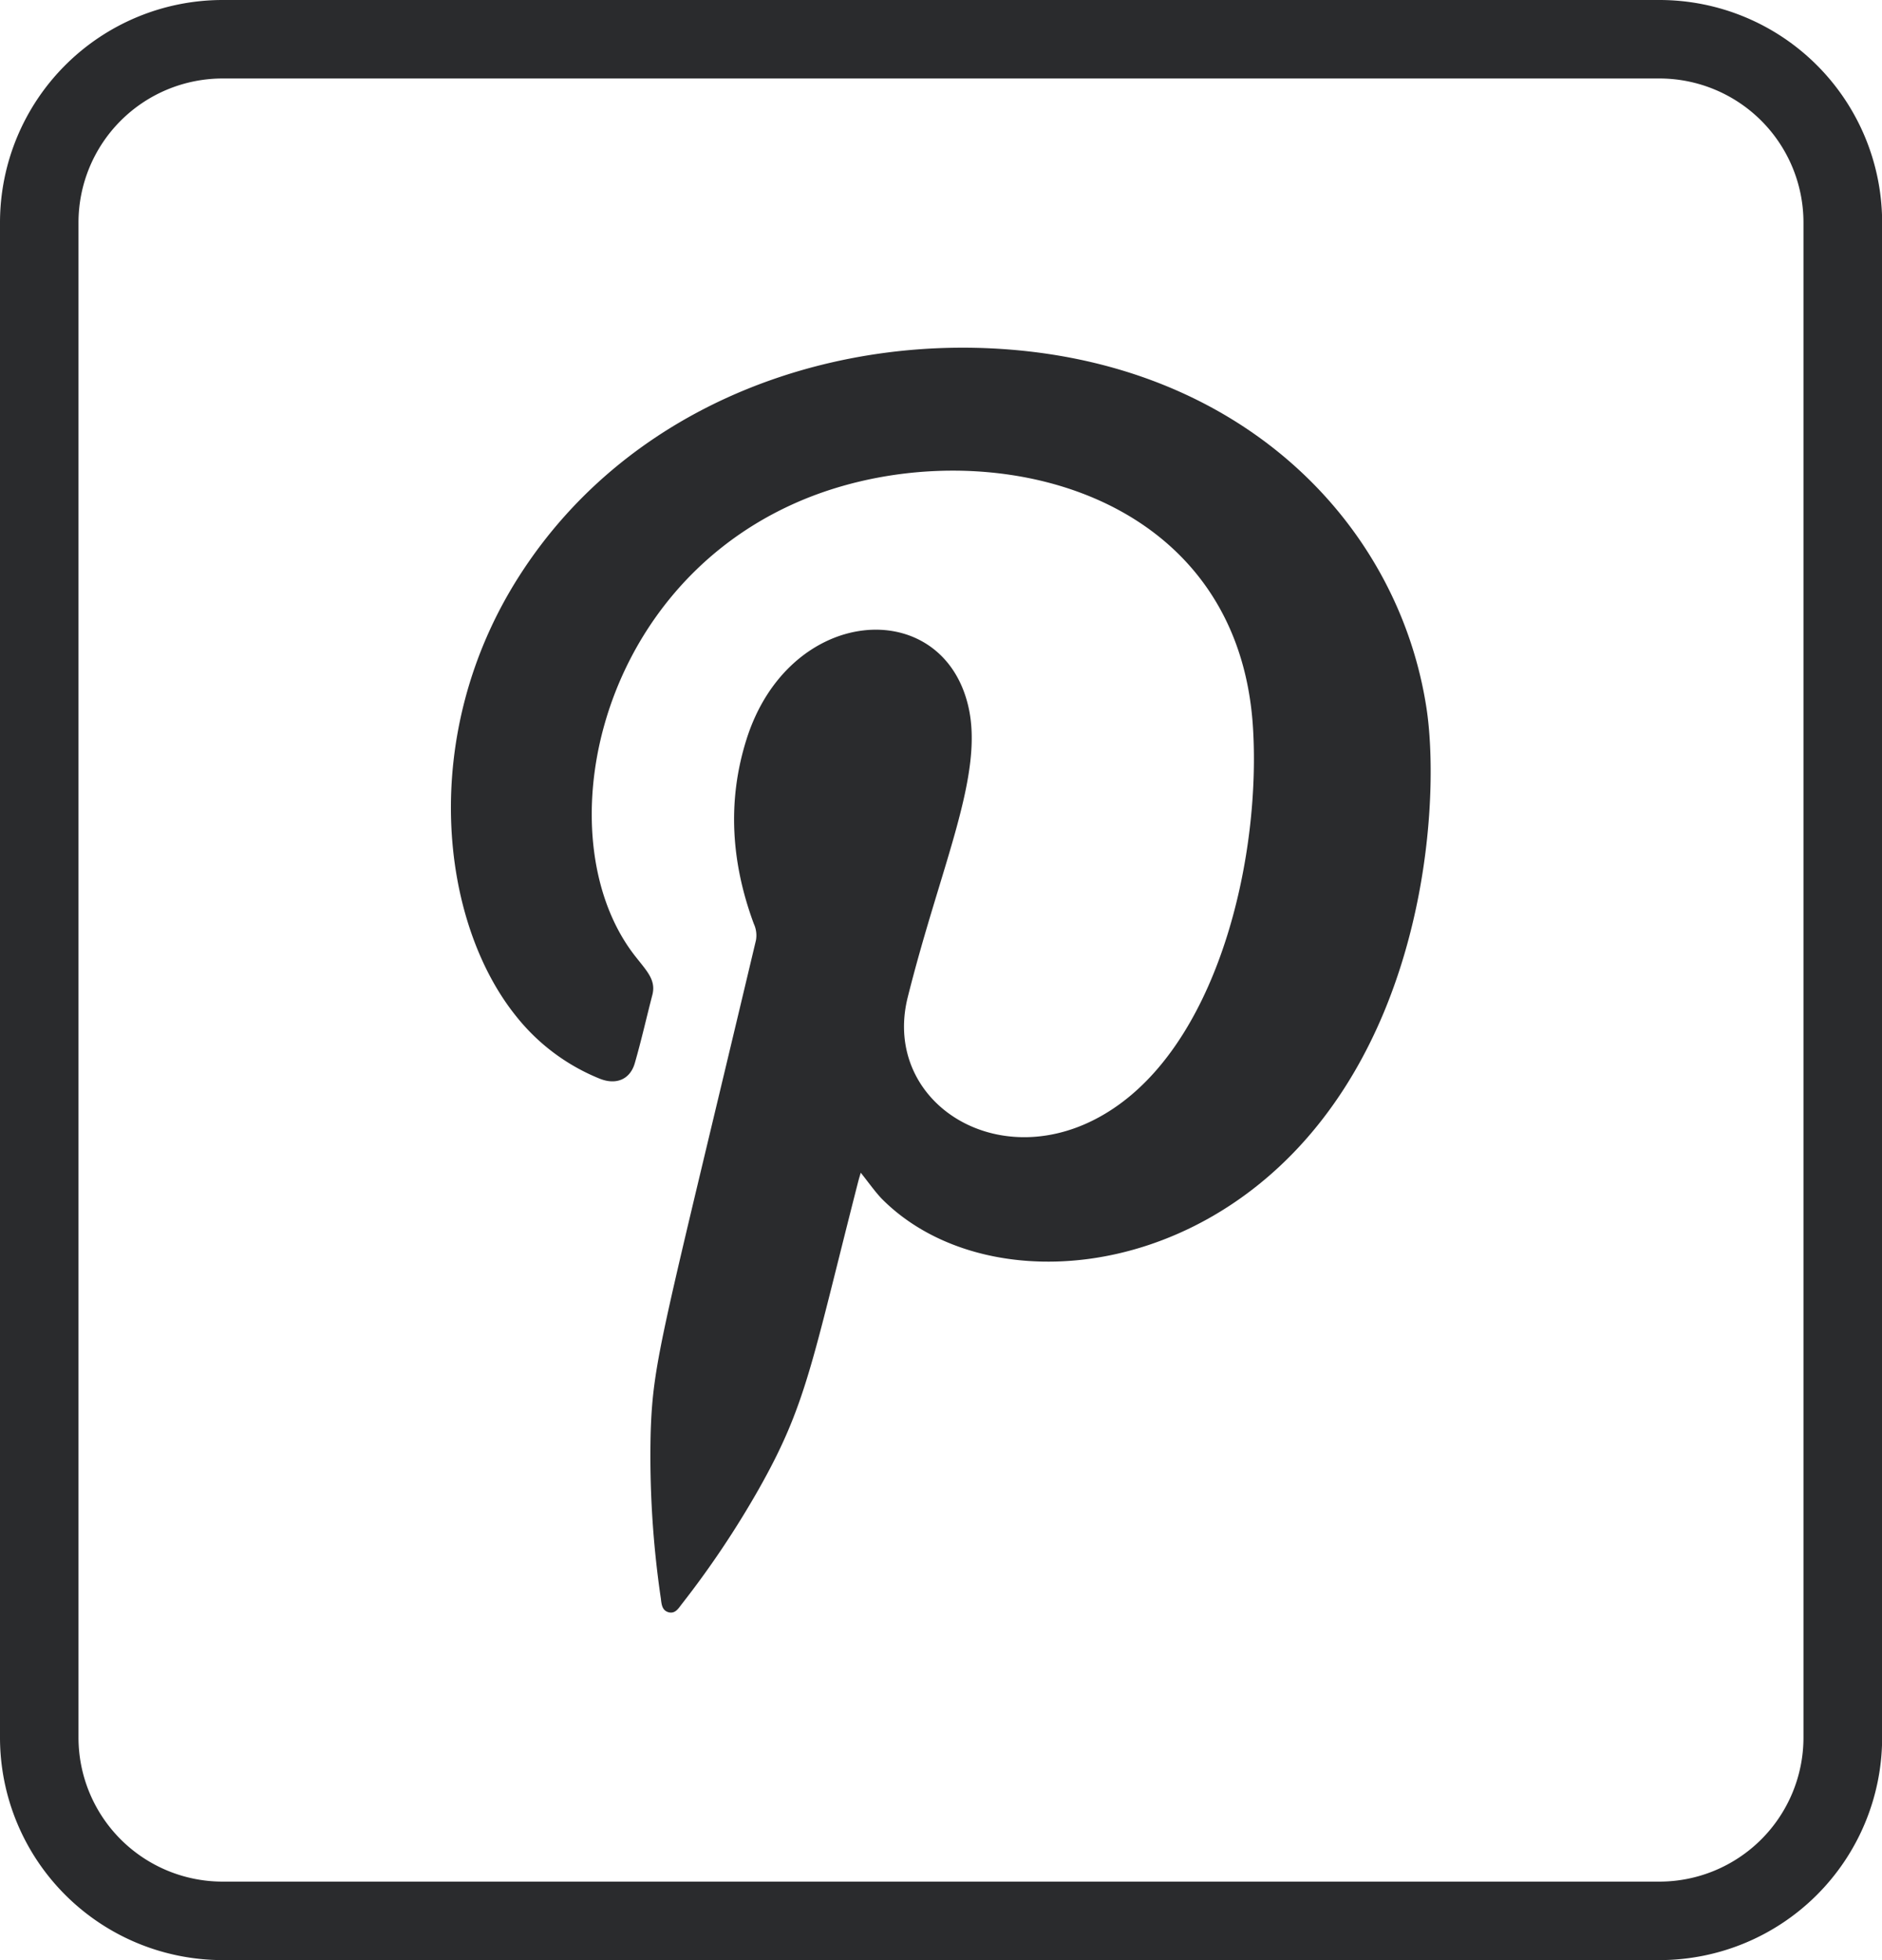
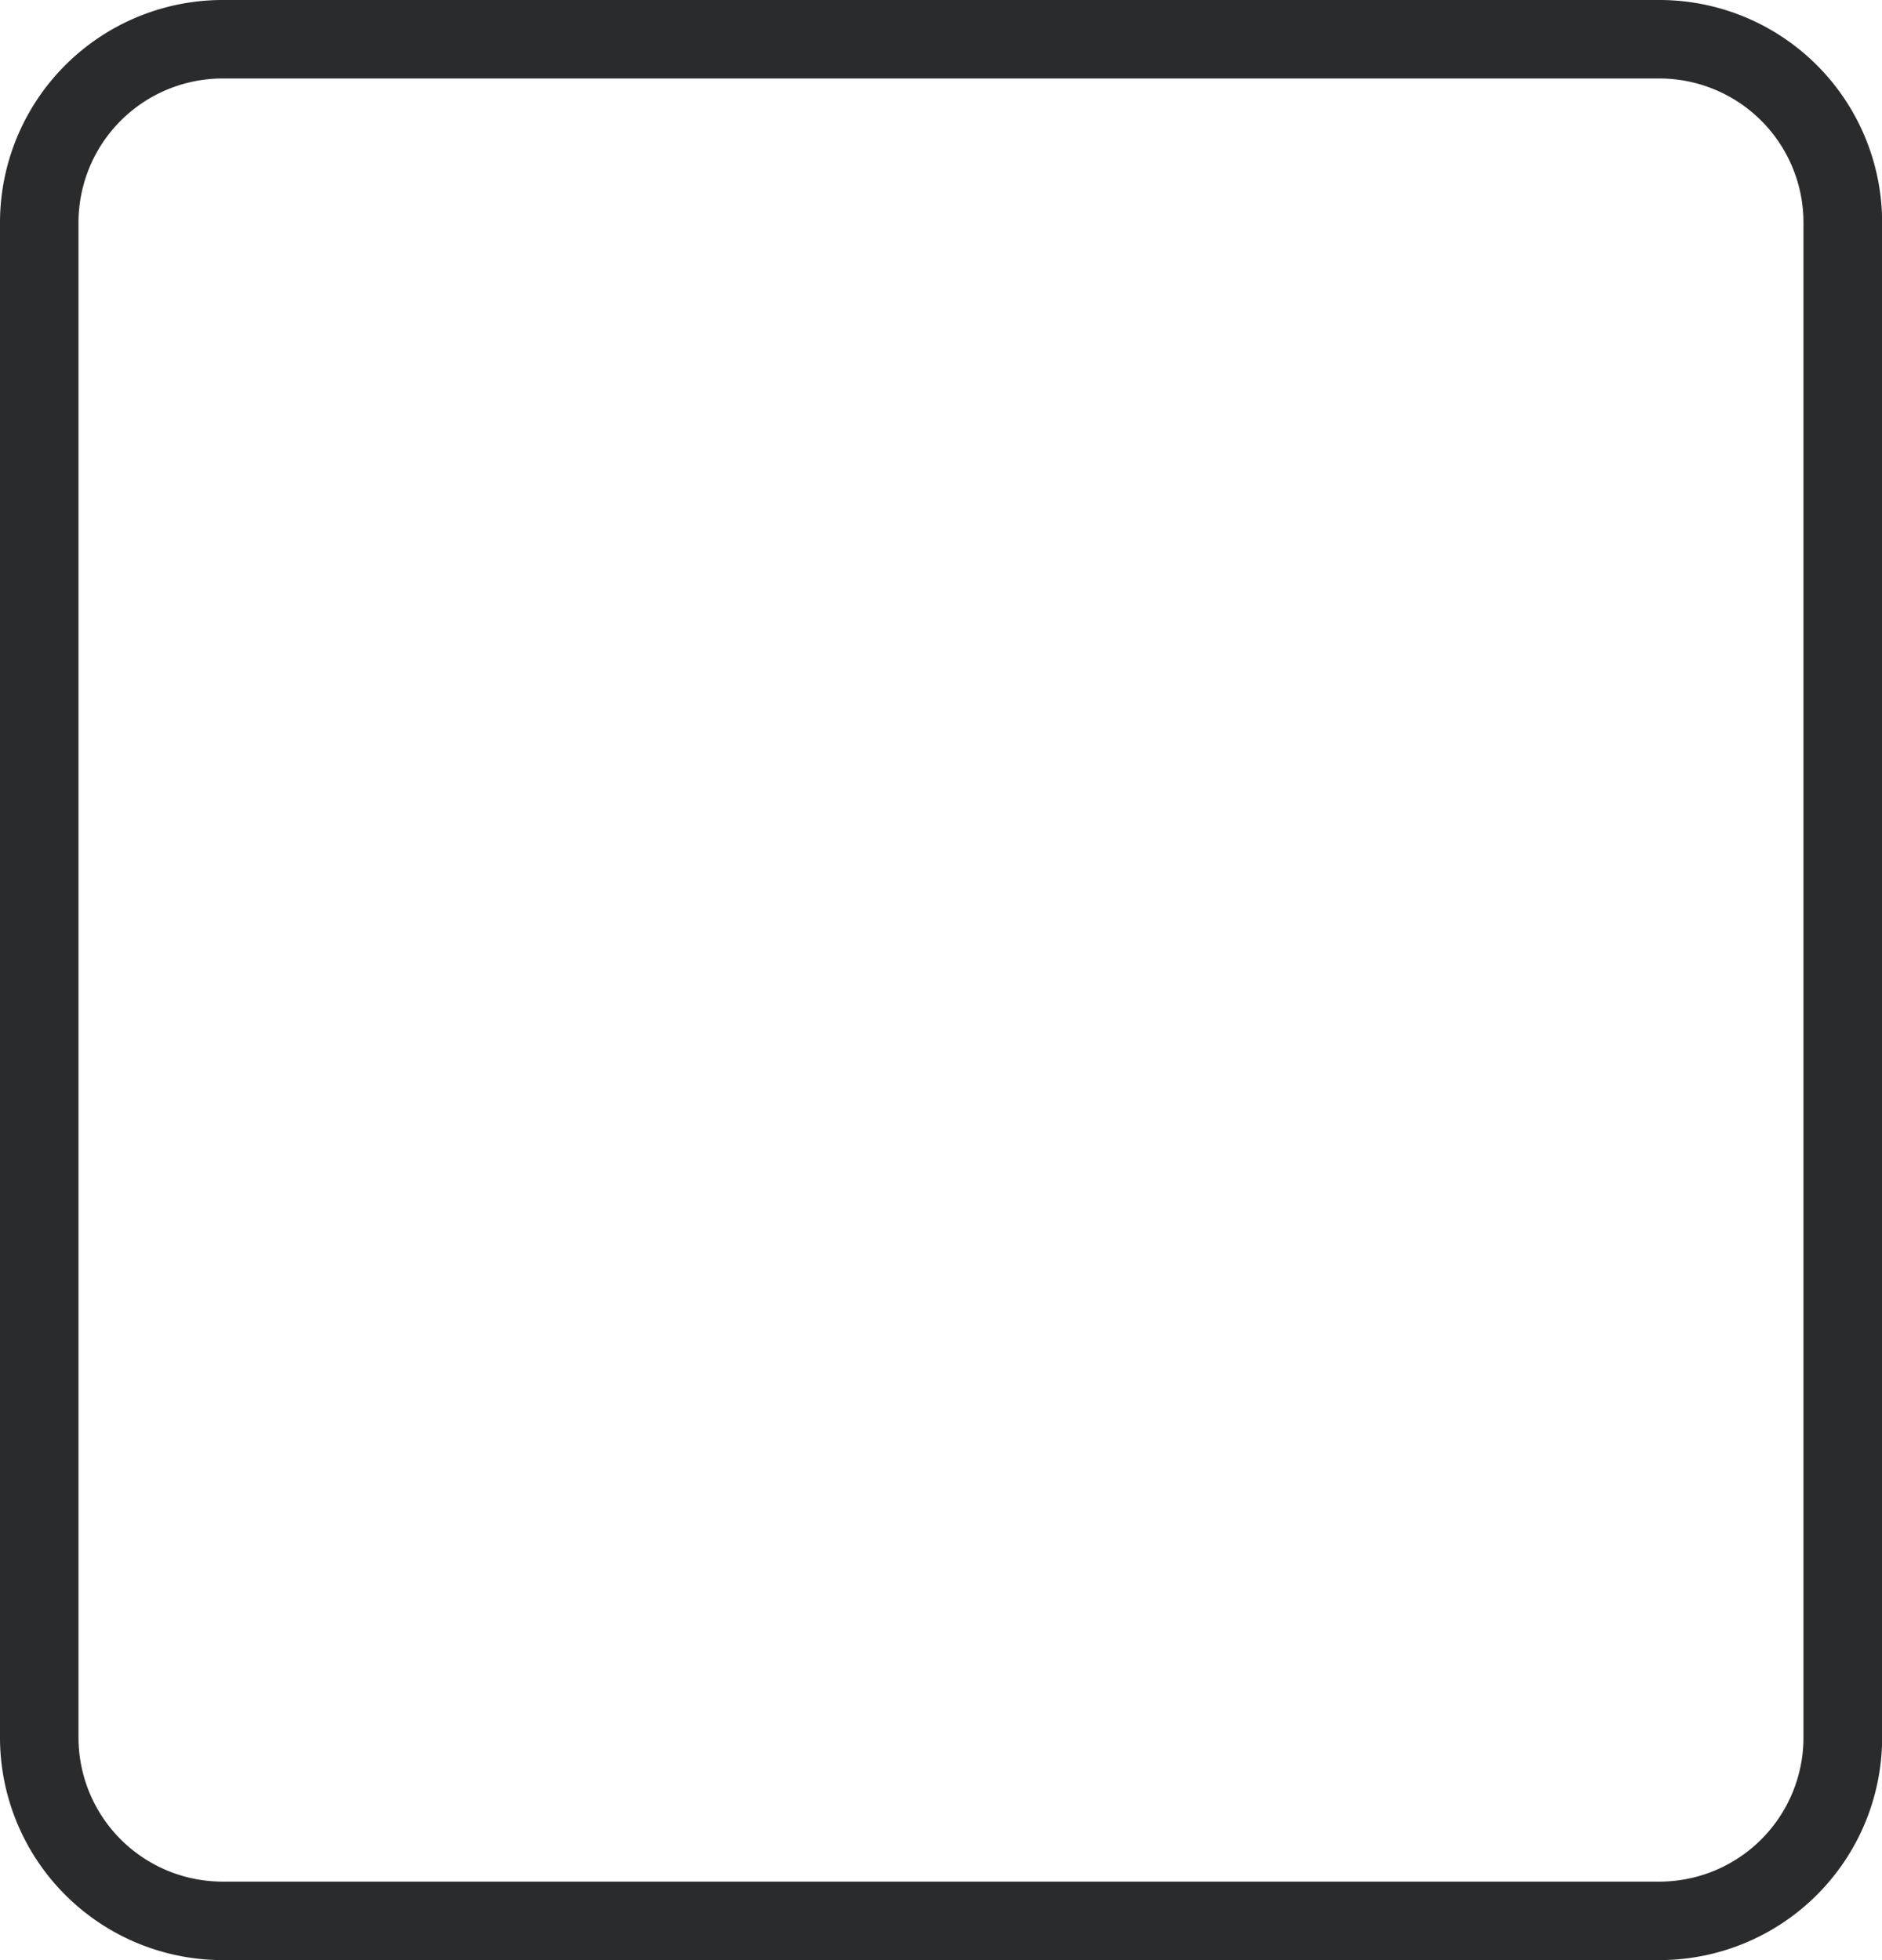
<svg xmlns="http://www.w3.org/2000/svg" viewBox="0 0 538.96 561.41">
  <defs>
    <style>.cls-1,.cls-2{fill:#2a2b2d;}.cls-1{fill-rule:evenodd;}</style>
  </defs>
  <g id="Layer_2" data-name="Layer 2">
    <g id="Layer_1-2" data-name="Layer 1">
-       <path class="cls-1" d="M246.5,335.89c-.31,1.06-.57,1.9-.8,2.8-13.33,52.16-14.77,63.72-28.47,87.93a268.55,268.55,0,0,1-22,32.84c-.93,1.19-1.79,2.72-3.61,2.36-2-.46-2.16-2.23-2.35-3.85a280.27,280.27,0,0,1-2.93-47.72c.68-20.83,3.32-28,30.15-140.95a7.93,7.93,0,0,0-.62-4.72c-6.42-17.36-7.7-35-2.1-52.78,12.15-38.54,55.88-41.5,63.48-9.71,4.71,19.66-7.73,45.39-17.27,83.43-7.94,31.39,29,53.71,60.59,30.77,29.1-21.11,40.41-71.72,38.27-107.62-4.23-71.52-82.66-87-132.47-63.95-57.06,26.37-70,97.1-44.24,129.43,3.22,4.1,5.75,6.62,4.7,10.78-1.69,6.49-3.14,13-5,19.44-1.31,4.78-5.35,6.52-10.17,4.55a58.52,58.52,0,0,1-23.83-17.83c-21.86-27.1-28.12-80.67.8-126,32.07-50.28,91.67-70.6,146.09-64.43,65,7.41,106.11,51.79,113.8,102.21,3.5,22.93,1,79.56-31.26,119.54-37.05,46-97.14,49-124.87,20.81C250.33,341,248.58,338.48,246.5,335.89Z" />
      <path class="cls-2" d="M475.26,561.41H63.7A63.78,63.78,0,0,1,0,497.71V63.7A63.78,63.78,0,0,1,63.7,0H475.26A63.78,63.78,0,0,1,539,63.7v434A63.78,63.78,0,0,1,475.26,561.41ZM63.7,22.48A41.28,41.28,0,0,0,22.48,63.7v434A41.28,41.28,0,0,0,63.7,538.93H475.26a41.27,41.27,0,0,0,41.21-41.22V63.7a41.27,41.27,0,0,0-41.21-41.22Z" />
    </g>
  </g>
</svg>